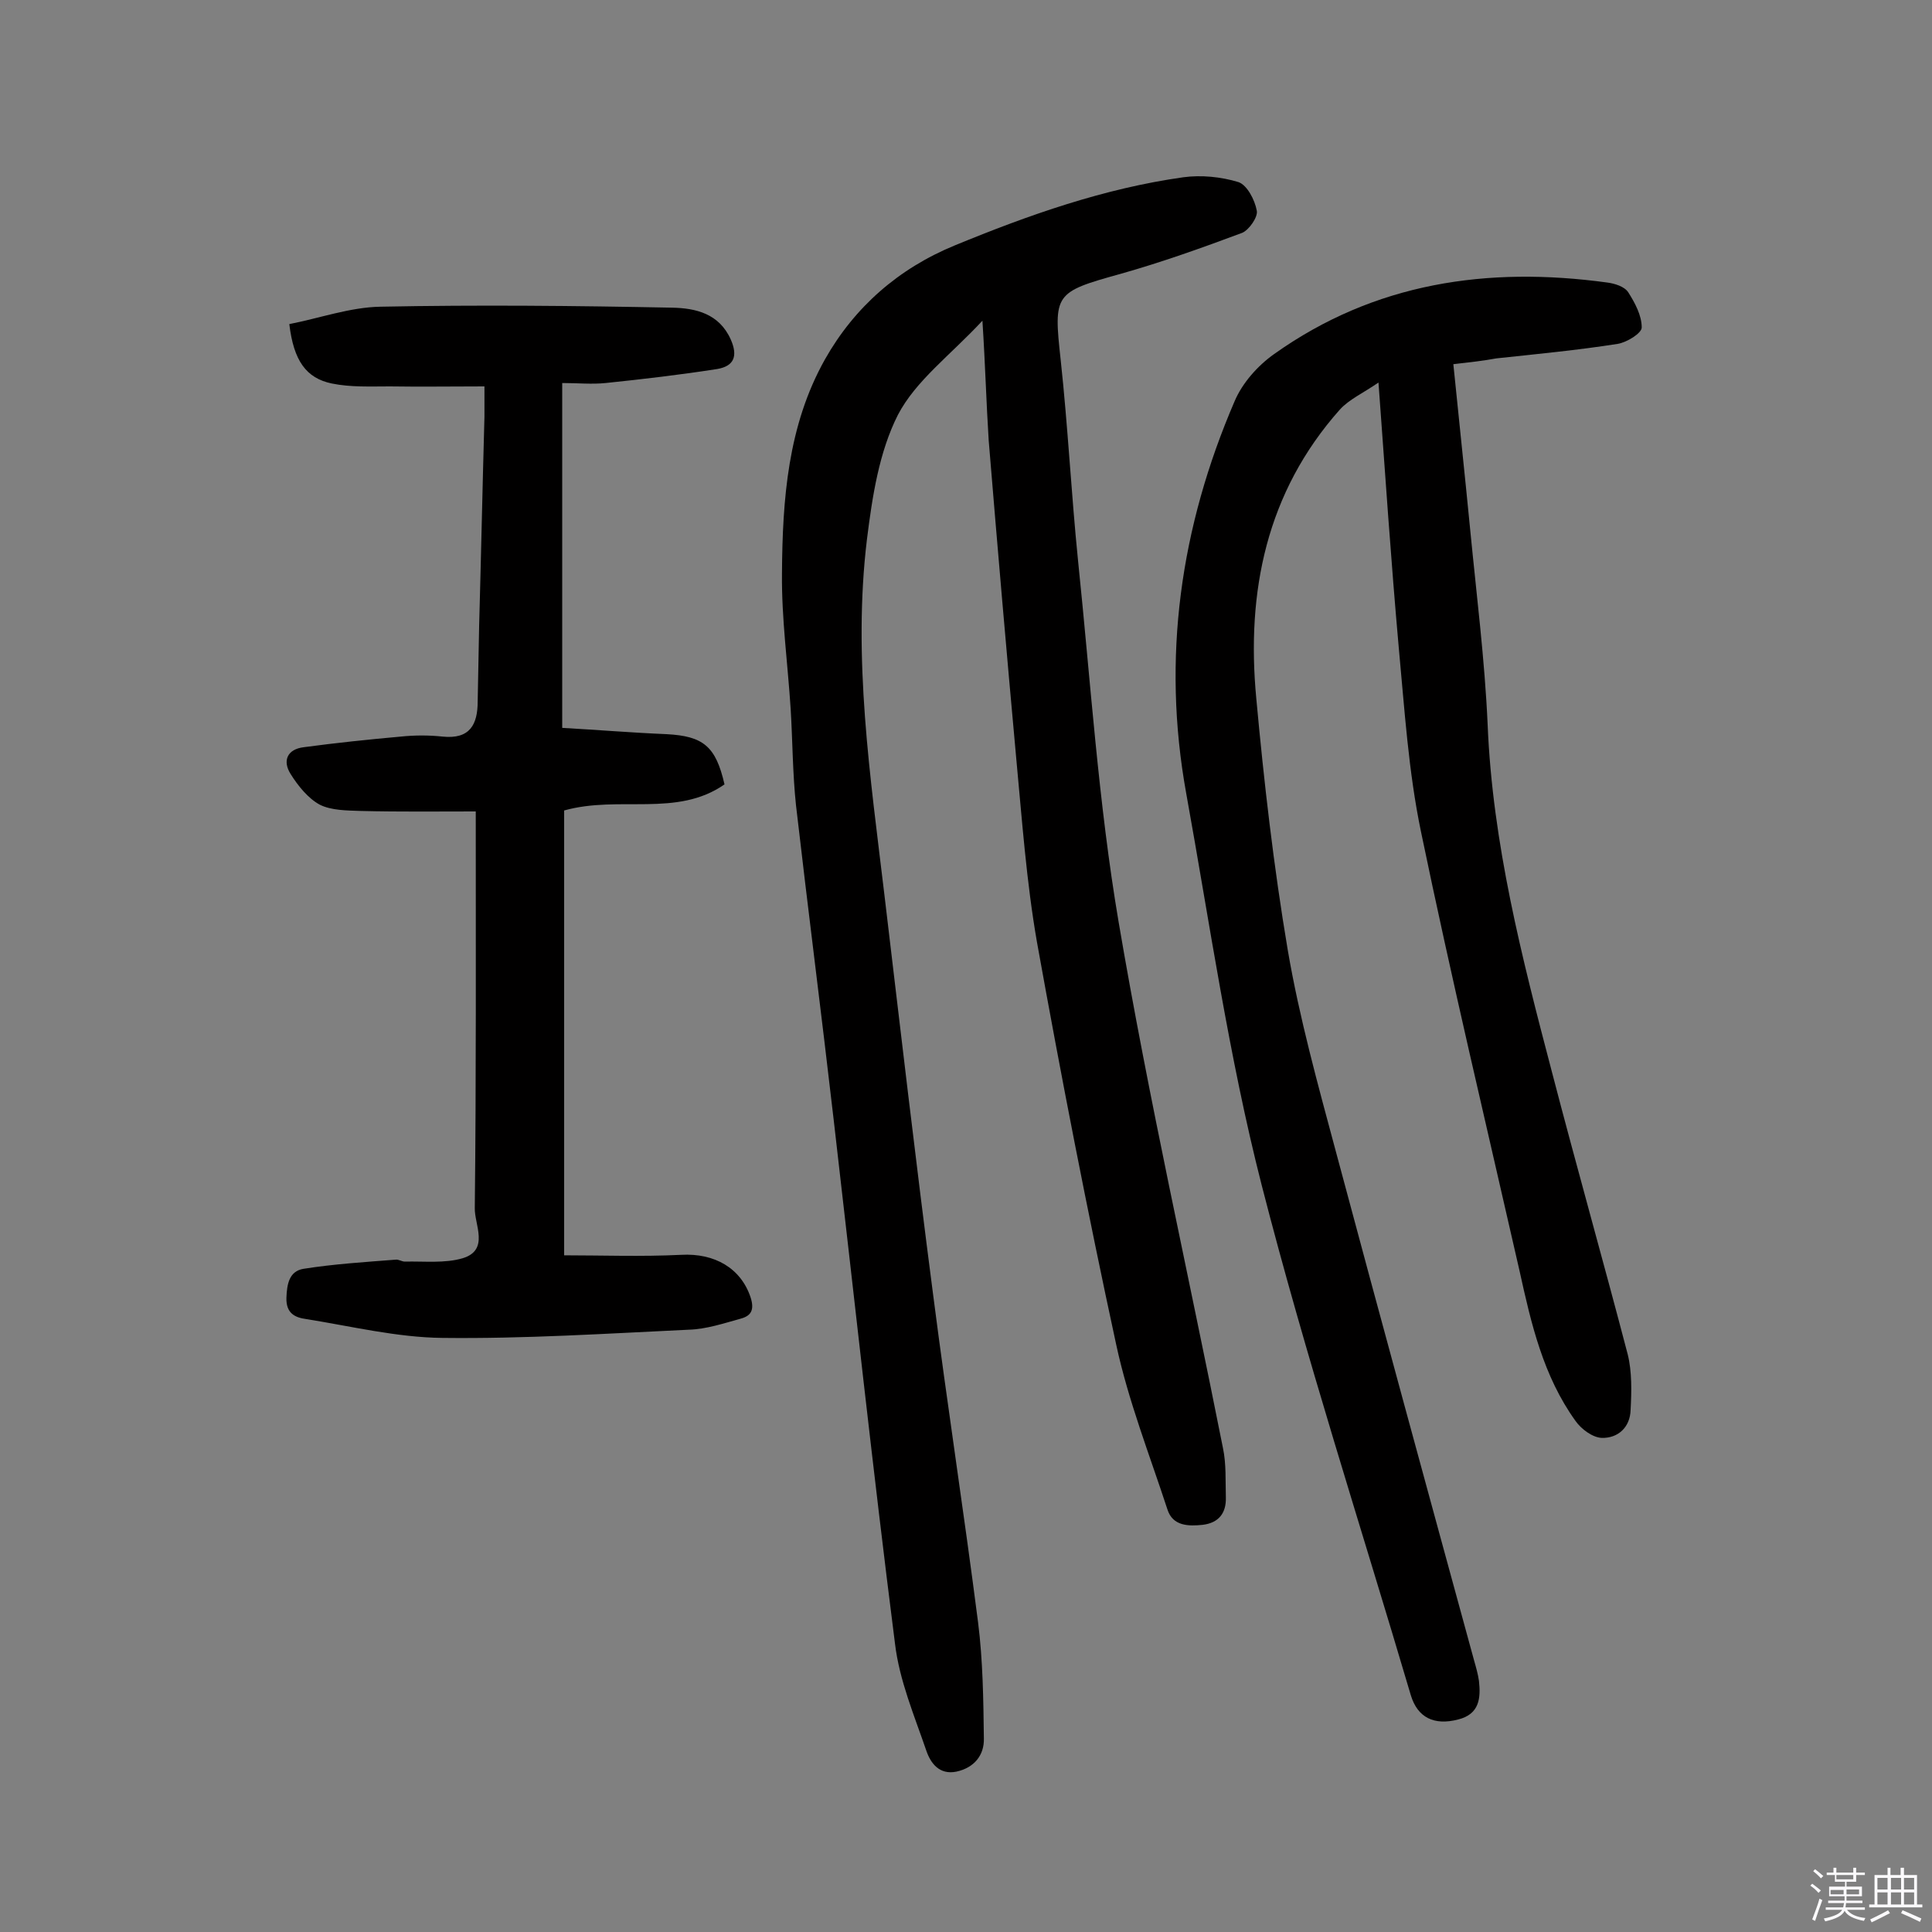
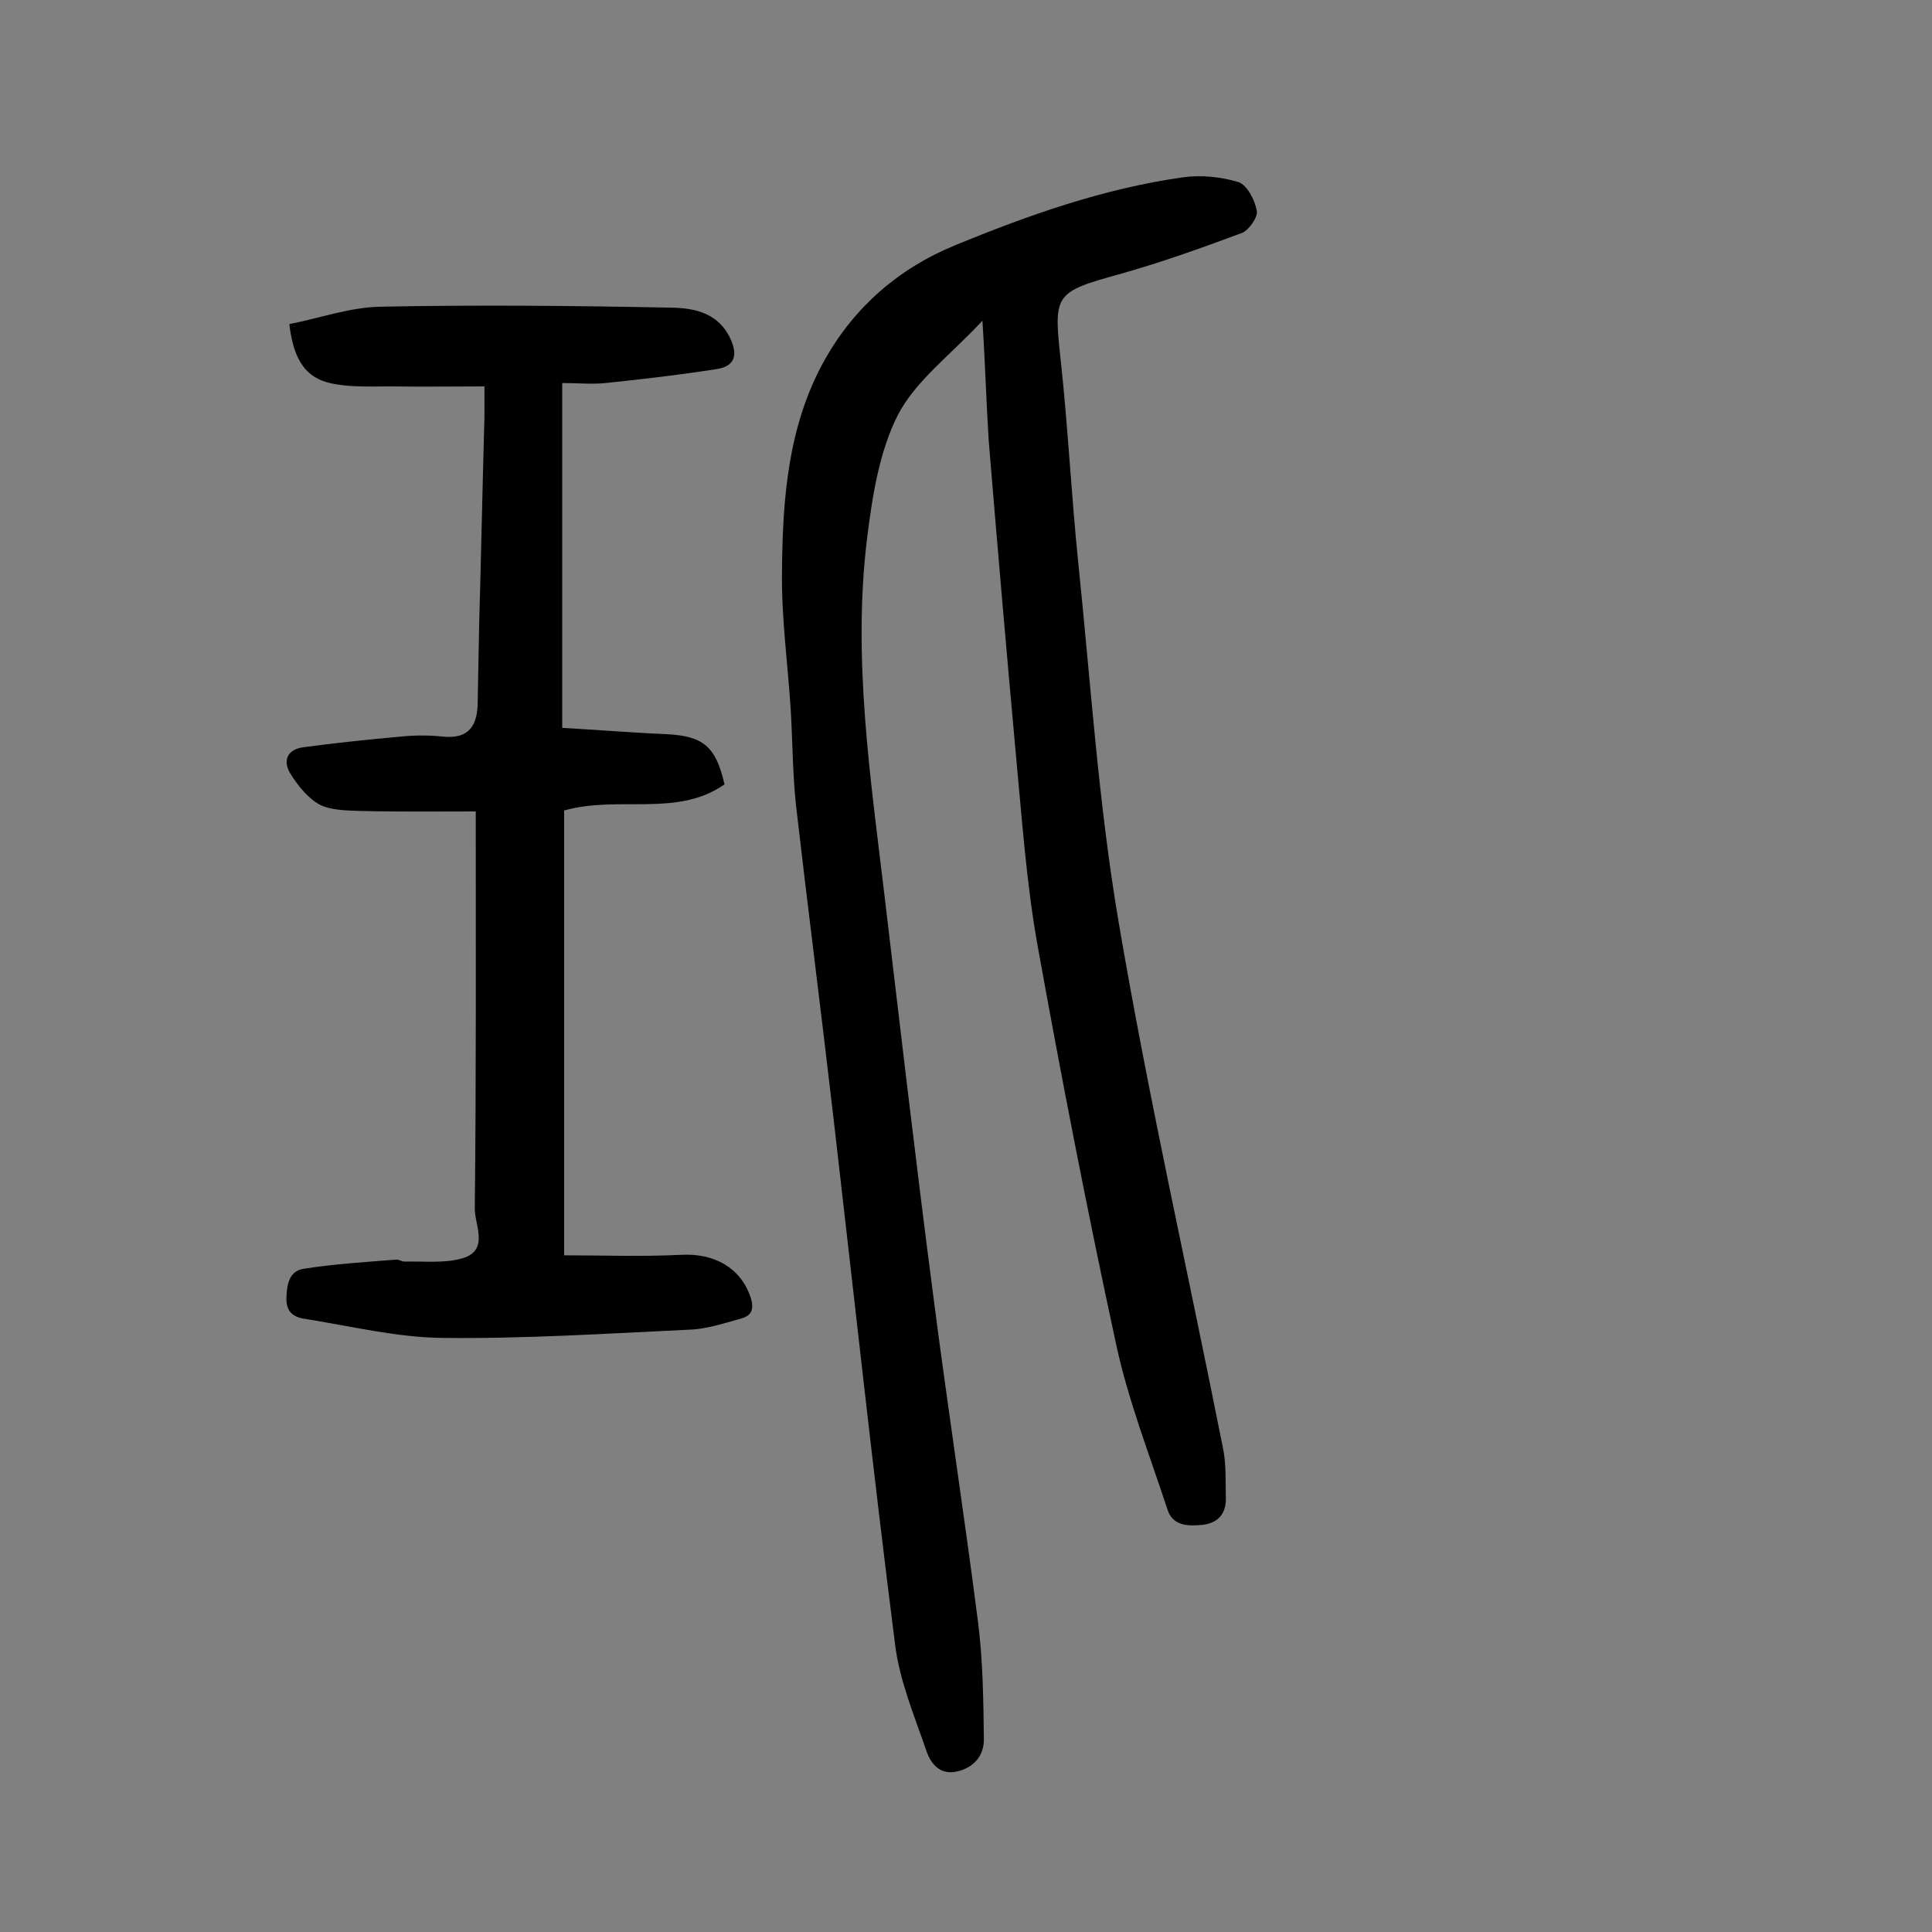
<svg xmlns="http://www.w3.org/2000/svg" enable-background="new 0 0 400 400" viewBox="0 0 400 400">
  <rect x="0" y="0" width="400" height="400" fill="#808080" stroke="none" />
-   <path d="m374.8 390.4.4-.4c.7.5 1.3 1 1.8 1.4l-.5.5c-.5-.6-1.1-1.1-1.7-1.5zm1 7.3-.6-.3c.5-1.4 1.1-2.8 1.5-4.3.2.1.4.2.6.3-.5 1.3-1 2.8-1.5 4.3zm-.4-10.3.4-.4c.4.3 1 .8 1.7 1.4l-.5.5c-.4-.5-1-1-1.6-1.5zm2.5.3h1.7v-1h.6v1h3.5v-1h.6v1h1.8v.5h-1.8v1.4h-2v1h3.2v2h-3.2v.9h3.3v.5h-3.4c0 .3-.1.6-.1.9h4v.5h-3.7c.7.9 1.9 1.5 3.8 1.7-.1.2-.2.4-.3.6-2.1-.4-3.5-1.1-4-2.1-.4 1-1.8 1.7-4 2.2-.1-.2-.2-.4-.3-.6 2.1-.4 3.4-1 3.8-1.8h-3.4v-.5h3.6c.1-.3.1-.6.2-.9h-3.3v-.5h3.4c0-.3 0-.6 0-.9h-3.2v-2h3.3v-1h-2.1v-1.4h-1.7v-.5zm1.1 3.5v1h2.7c0-.3 0-.4 0-.4 0-.1 0-.2 0-.2 0-.1 0-.2 0-.3h-2.7zm1.2-3v.9h3.5v-.9zm4.7 3h-2.6v.6.4h2.6z" fill="#fbfafc" />
-   <path d="m393.6 386.7h.6v1.5h2.7v6.1h1.1v.6h-11v-.6h1.1v-6.1h2.7v-1.5h.6v1.5h2.1v-1.5zm-2.7 8.8.4.6c-1.2.6-2.5 1.3-3.8 1.9-.1-.2-.2-.4-.3-.6 1.2-.6 2.5-1.2 3.7-1.9zm-2.2-6.7v2.4h2.1v-2.4zm0 3v2.5h2.1v-2.5zm2.8-3v2.4h2.1v-2.4zm0 3v2.5h2.1v-2.5zm6 6.1c-1.4-.7-2.7-1.3-3.9-1.8l.3-.6c1.5.6 2.7 1.2 3.9 1.7zm-1.2-9.1h-2.1v2.4h2.1zm-2.1 3v2.5h2.1v-2.5z" fill="#fbfafc" />
  <g fill="#010000">
    <path d="m203.4 66.4c-6.7 7.2-13.8 12.4-17.5 19.5-3.9 7.7-5.3 16.9-6.4 25.7-3 24.7.7 49.2 3.6 73.6 3.3 27.7 6.5 55.3 10.1 82.9 2.9 22.6 6.4 45.2 9.3 67.8 1 7.9 1.1 16 1.2 24 .1 3.5-2 6.1-5.7 6.9-3.5.7-5.3-1.7-6.2-4.3-2.5-7.3-5.6-14.6-6.5-22.2-4.6-36.1-8.5-72.3-12.7-108.5-2.5-21.7-5.3-43.4-7.8-65.1-.7-6.6-.7-13.3-1.1-19.9-.6-9.4-1.9-18.7-1.8-28.1.1-15.3 1.2-30.6 8.9-44.3 6.1-10.8 15.2-18.8 26.9-23.6 15.3-6.3 30.9-11.8 47.3-14.1 3.7-.5 7.8-.1 11.4 1 1.8.6 3.4 3.7 3.8 5.9.3 1.3-1.6 4-3 4.6-8.3 3.1-16.7 6.1-25.2 8.5-13.7 3.8-13.9 4.1-12.4 17.8 1.5 13.8 2.2 27.8 3.6 41.6 2.6 25 4.2 50.1 8.4 74.8 6.2 36.5 14.4 72.6 21.6 108.9.7 3.3.5 6.8.6 10.2.1 3.3-1.5 5.3-4.8 5.7-2.9.3-6.2.3-7.3-3.2-3.7-11.3-8.1-22.5-10.6-34.1-6-27.7-11.4-55.5-16.4-83.3-2.2-12.6-3.1-25.4-4.3-38.1-2-21.9-3.9-43.9-5.7-65.8-.5-7.8-.7-15.5-1.3-24.8z" />
-     <path d="m300.9 75.4c1.2 11.9 2.4 23.1 3.5 34.4 1.3 13.4 3 26.8 3.6 40.2 1 24.6 7.1 48.3 13.3 71.9 5.1 19.6 10.6 39 15.7 58.5.9 3.6.8 7.7.6 11.5-.1 3.6-2.6 5.9-6 5.8-1.9-.1-4.2-1.8-5.4-3.5-6.7-9.3-9.2-20.2-11.6-31.1-6.9-30.3-14.1-60.5-20.4-90.9-2.6-12.5-3.4-25.3-4.6-38.1-1.6-17.9-2.8-35.8-4.2-54.9-3.2 2.2-6.1 3.5-8 5.6-15.2 17.1-19.4 37.7-17.3 59.8 1.6 17.4 3.6 34.8 6.5 52 2.4 14.1 6.3 28.1 10 41.9 9.4 35.1 19 70.2 28.6 105.3.4 1.4.8 2.8 1 4.2.4 3.6.1 6.9-4.3 8-5 1.3-8.4-.4-9.8-5-10.4-35.2-21.8-70.2-30.9-105.7-6.8-26.6-10.7-53.9-15.6-81-5.1-28.1-1.2-55.2 10-81.2 1.6-3.8 4.8-7.4 8.2-9.8 20.8-14.8 44.2-18.2 69-14.8 1.5.2 3.5.8 4.3 2 1.4 2.2 2.8 4.8 2.8 7.3 0 1.2-3.1 3.1-5 3.4-8.3 1.3-16.7 2.1-25.1 3-2.7.5-5.4.8-8.9 1.2z" />
    <path d="m98.5 168c-7.6 0-15.7.1-23.8-.1-2.9-.1-6.1-.1-8.5-1.3-2.4-1.3-4.5-3.9-6-6.3-1.8-2.8-.7-5.2 2.7-5.6 6.7-.9 13.4-1.6 20.1-2.2 2.9-.3 5.8-.3 8.6 0 5.7.6 7.3-2.5 7.3-7.3.1-5.2.2-10.4.3-15.6.4-14.4.7-28.9 1.1-43.3 0-1.8 0-3.5 0-6.3-6.8 0-13.2.1-19.6 0-4 0-8.1.2-12-.6-5.3-1.1-7.9-4.7-8.8-12.3 6.2-1.2 12.6-3.5 18.9-3.6 20.1-.4 40.3-.2 60.4.2 4.8.1 9.7 1.2 12.1 6.6 1.5 3.4.7 5.5-2.8 6.1-7.7 1.2-15.4 2.1-23.1 2.9-2.9.3-5.8 0-9 0v71.4c7.2.4 14.4 1 21.6 1.3 7.6.4 10.2 2.5 12 10.4-9.9 6.9-21.8 2.2-33.2 5.4v92.1c7.8 0 16 .3 24.2-.1 7-.4 12.4 2.8 14.4 8.8.8 2.5.2 3.8-2 4.4-3.6 1-7.2 2.2-10.8 2.3-17 .8-34 1.9-51 1.7-9.4-.1-18.8-2.4-28.2-3.9-2.2-.3-4.2-1.1-4.1-4.4.1-2.9.6-5.5 3.5-6 6.3-1 12.7-1.4 19.1-1.9.6-.1 1.3.4 1.9.4 4-.1 8.3.4 12-.7 5.6-1.7 2.4-7 2.5-10.4.3-27 .2-54 .2-82.1z" />
  </g>
</svg>